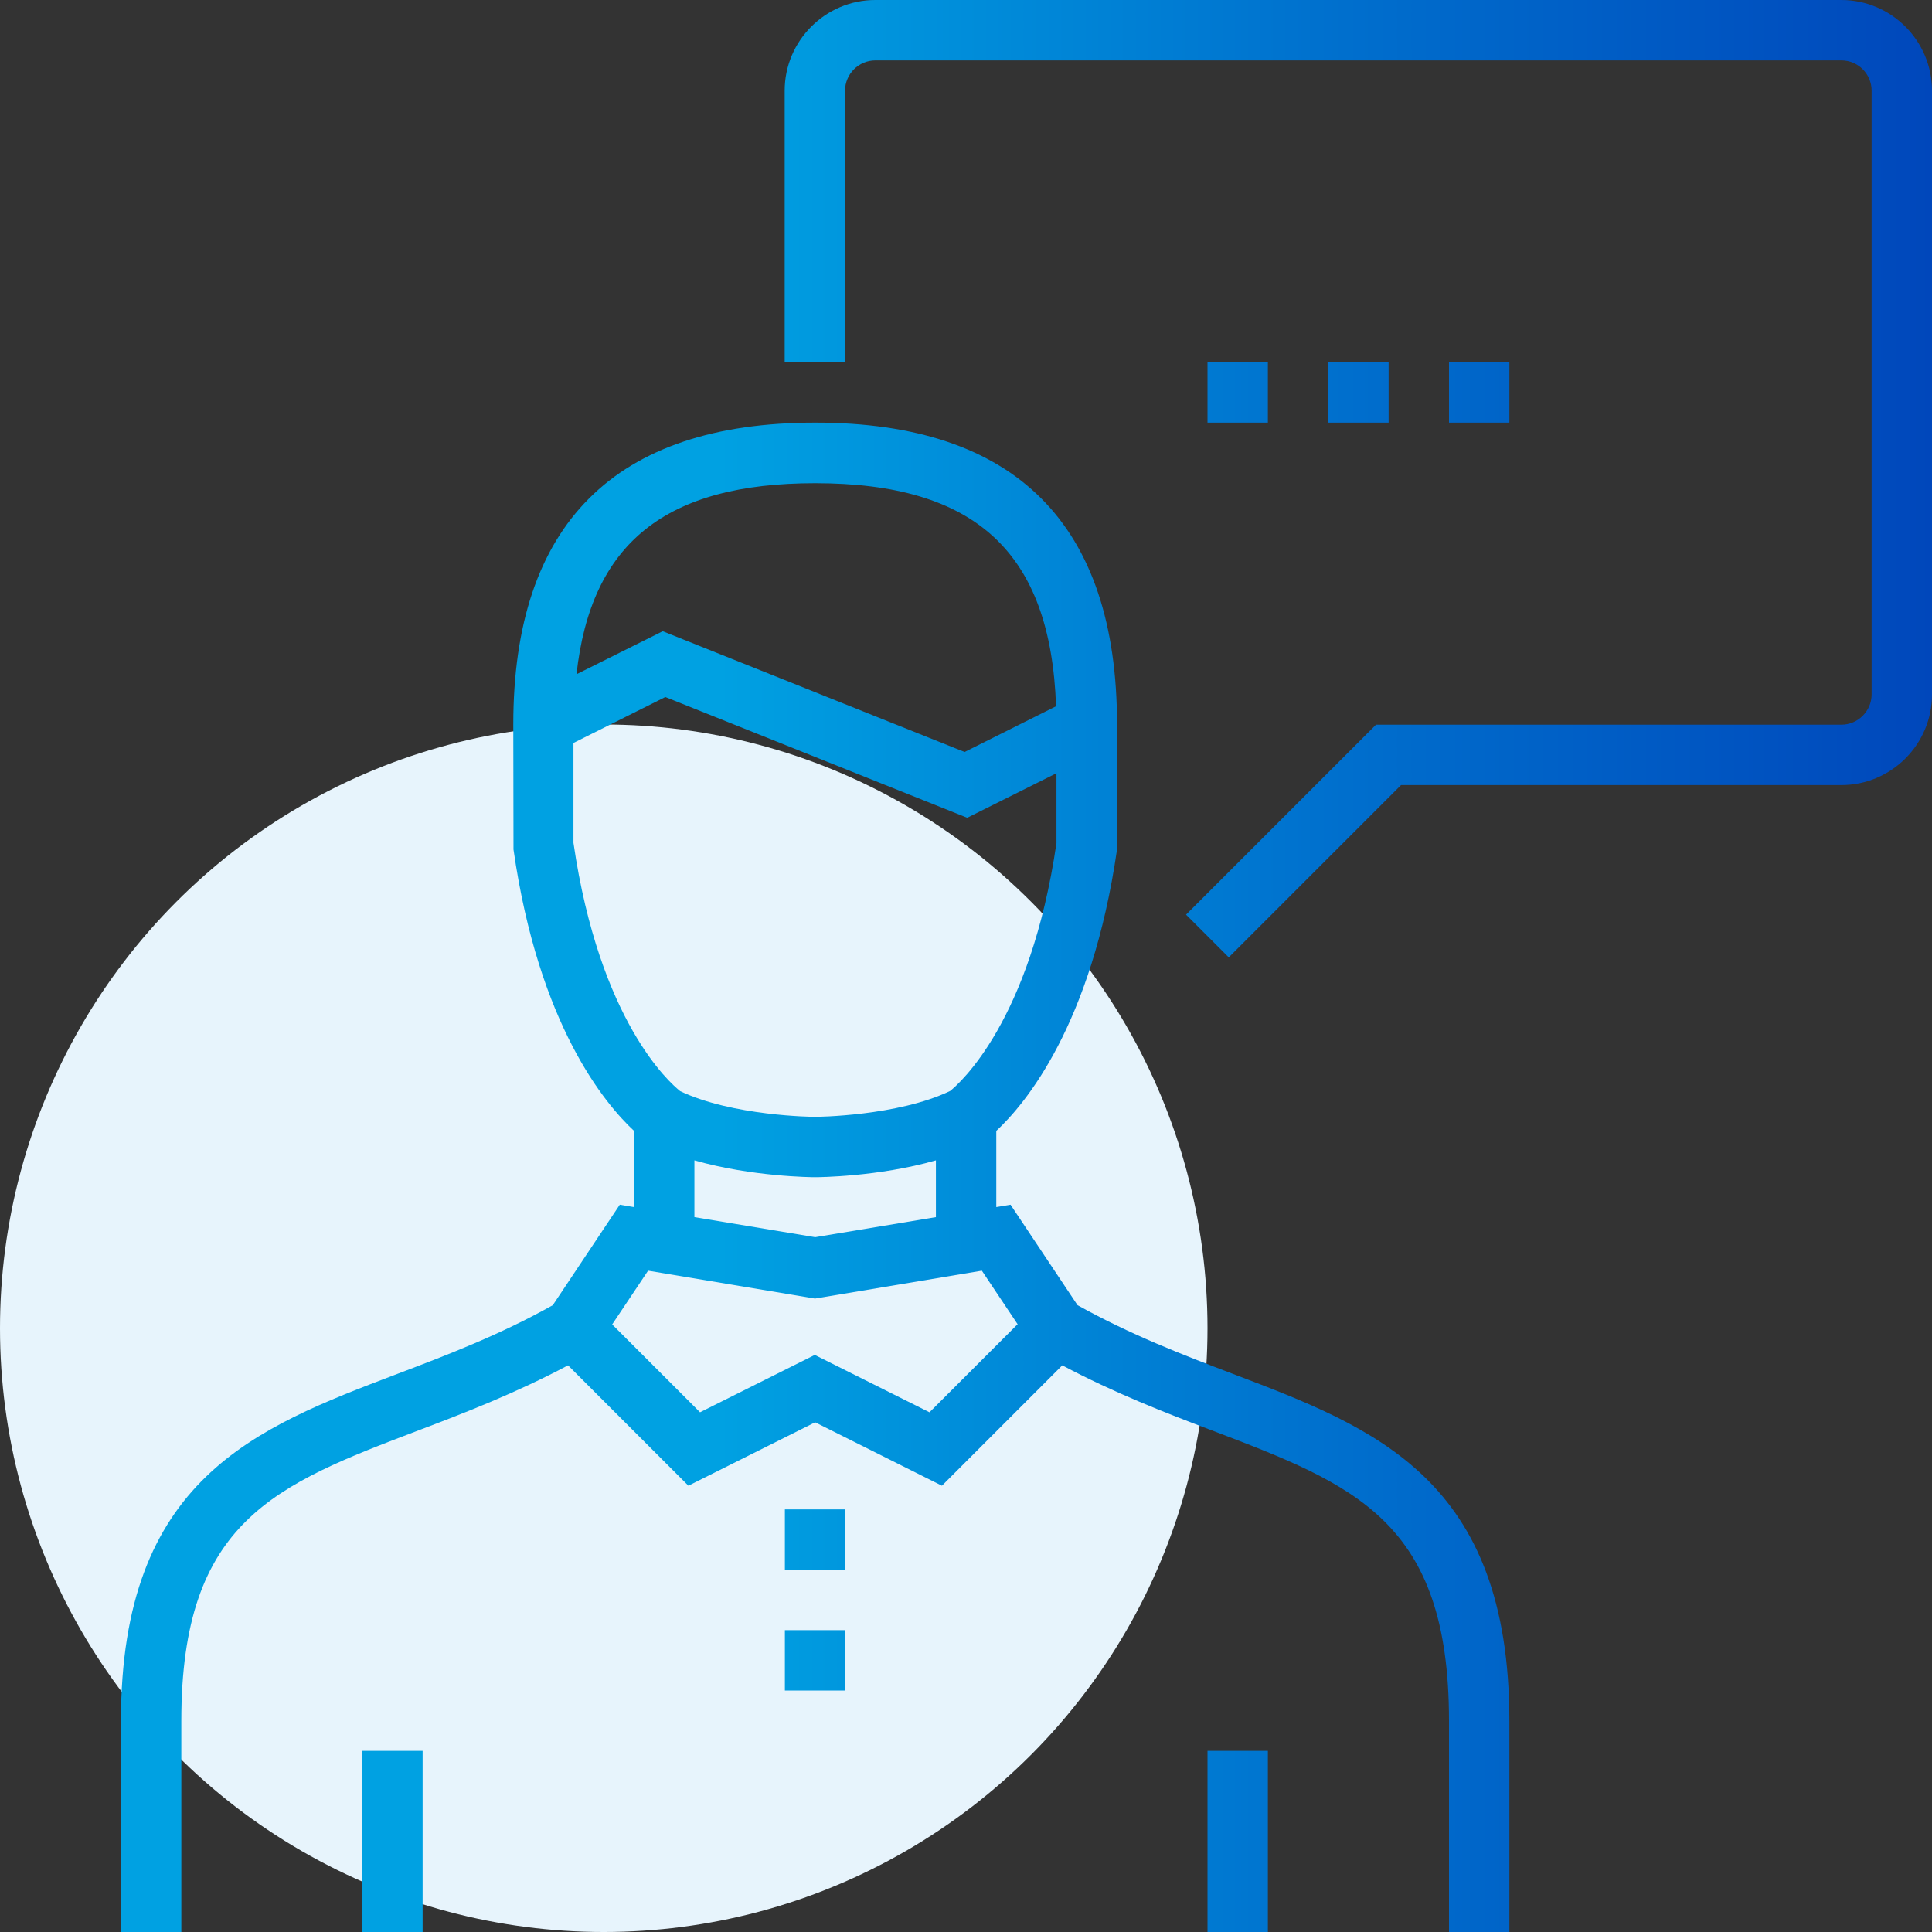
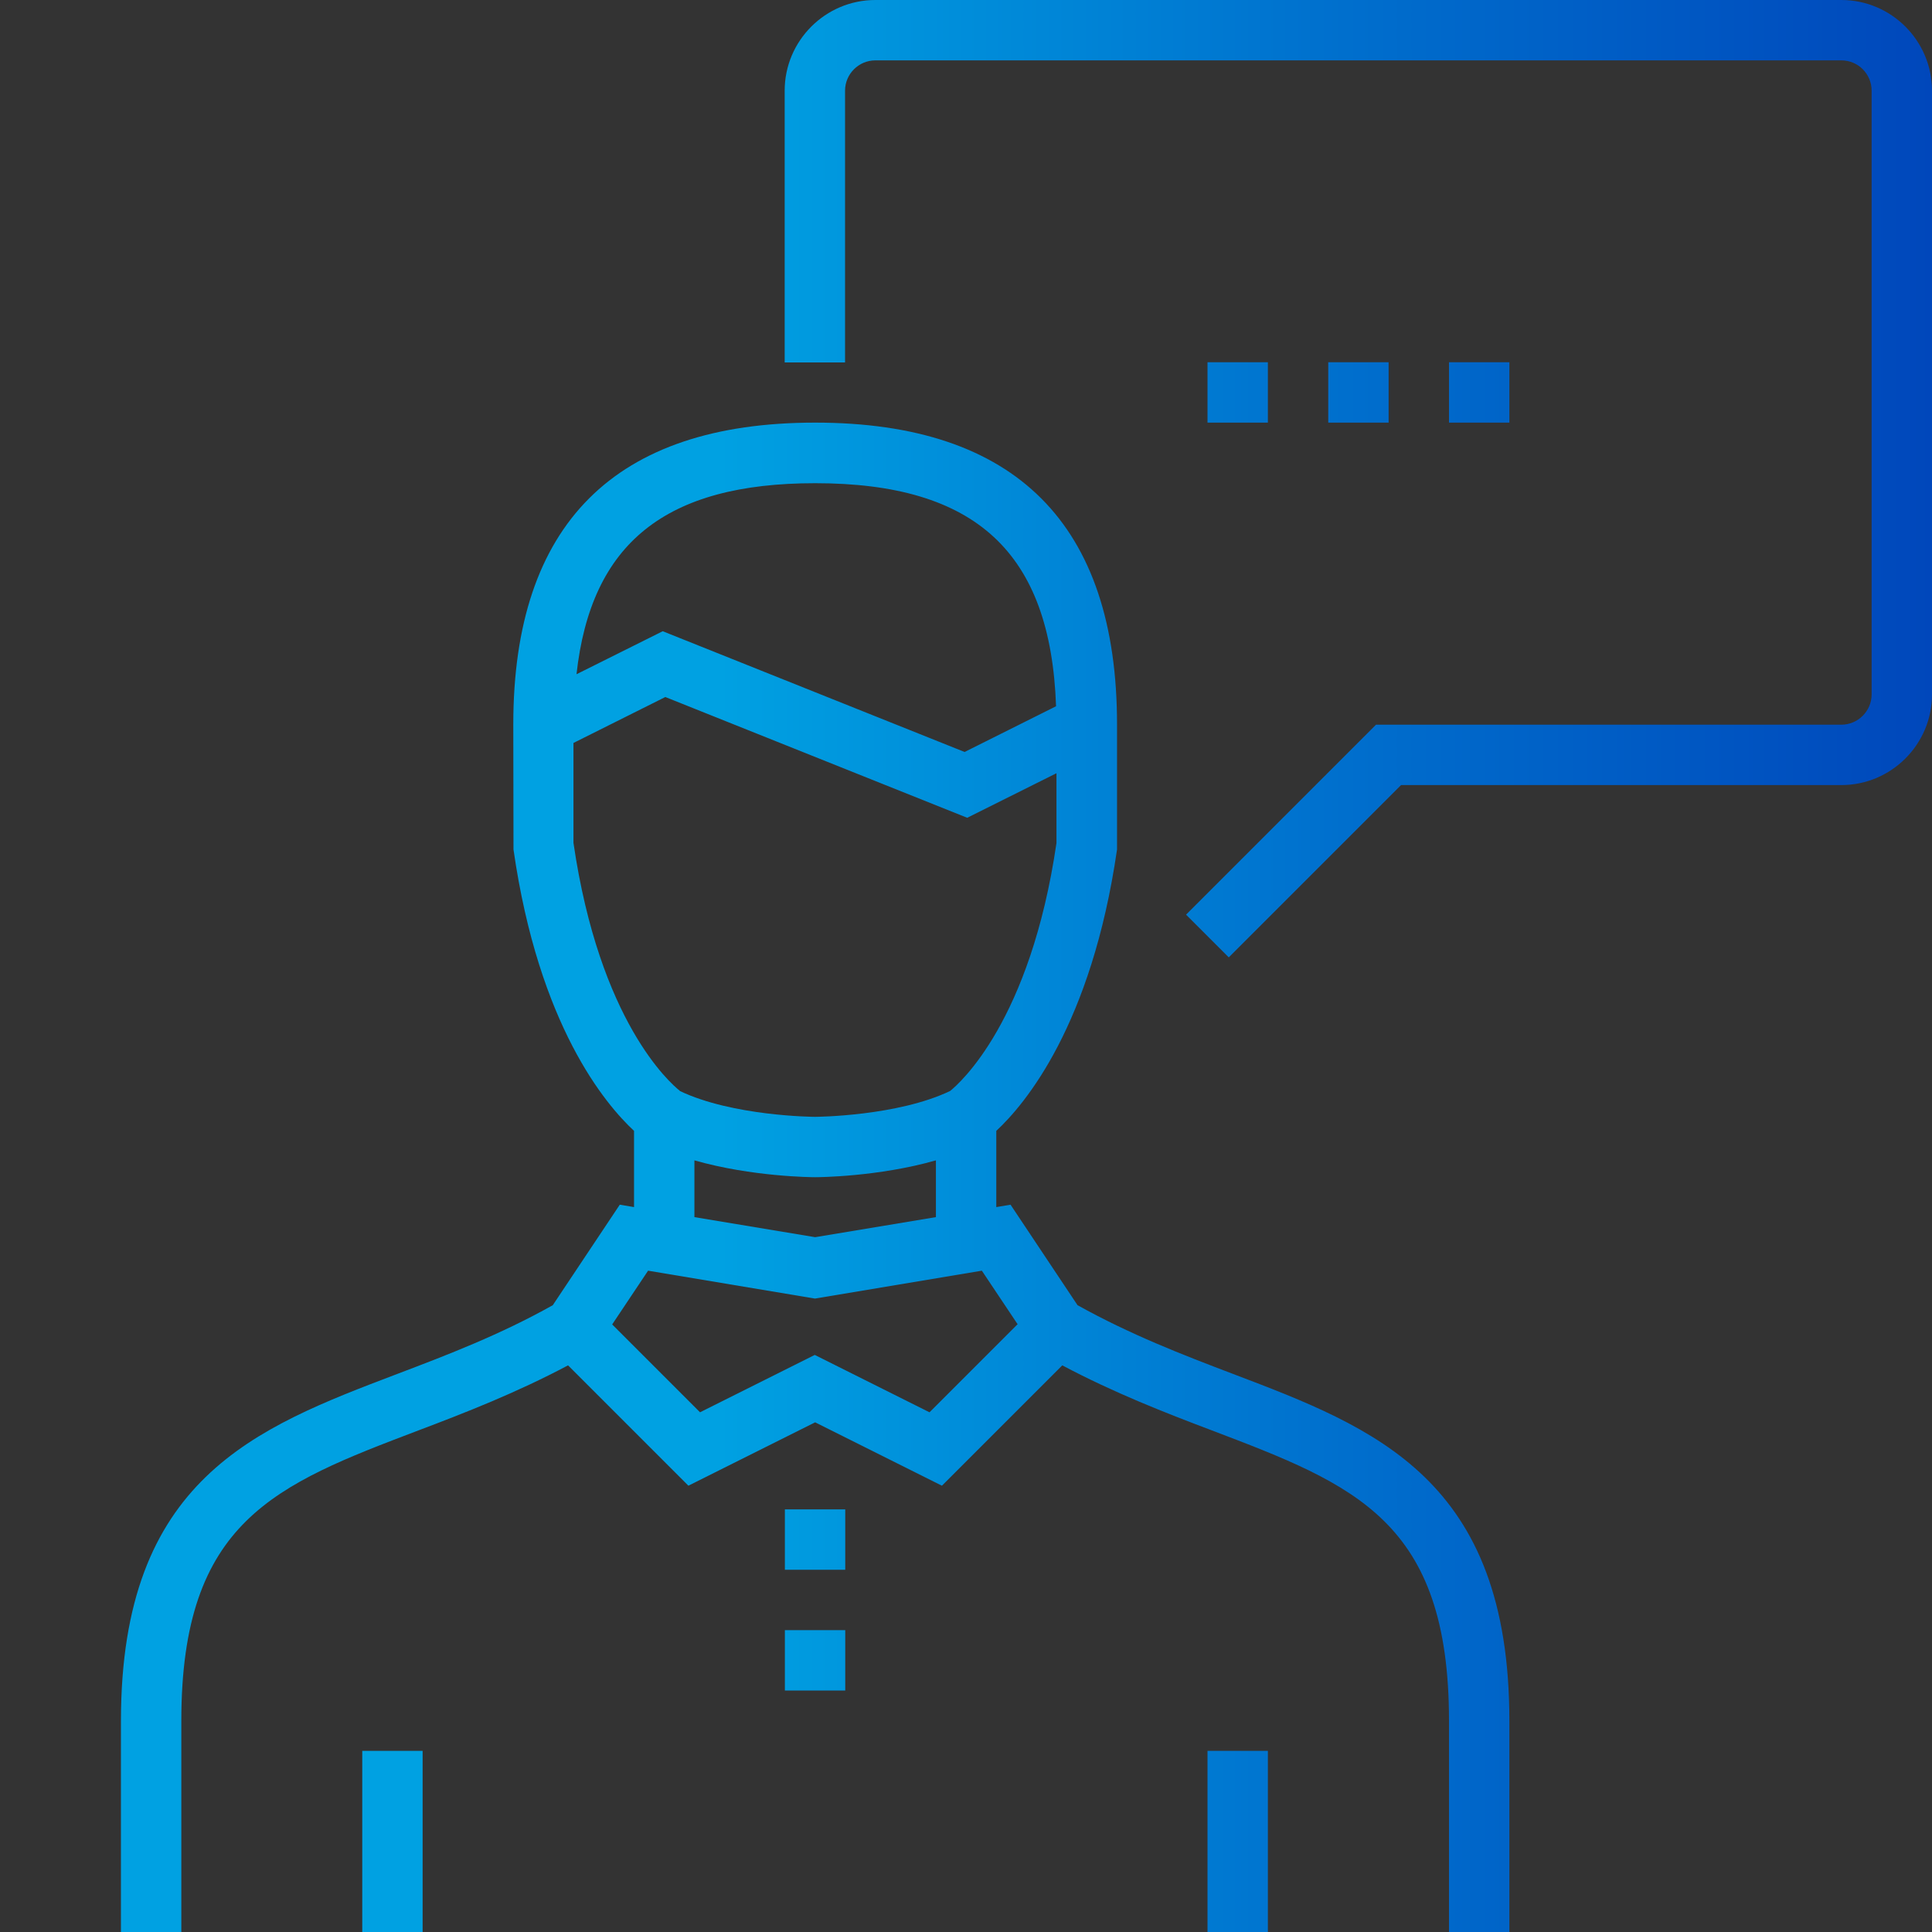
<svg xmlns="http://www.w3.org/2000/svg" id="Layer_2" viewBox="0 0 96.32 96.32">
  <rect x="0" y="0" width="96.32" height="96.32" fill="#333333" stroke="none" />
  <defs>
    <style>.cls-1{fill:url(#linear-gradient);}.cls-1,.cls-2{stroke-width:0px;}.cls-2{fill:#e7f4fc;}</style>
    <linearGradient id="linear-gradient" x1="6.02" y1="48.16" x2="96.32" y2="48.16" gradientUnits="userSpaceOnUse">
      <stop offset=".33" stop-color="#00a1e2" />
      <stop offset=".66" stop-color="#0071ce" />
      <stop offset="1" stop-color="#0047bb" />
    </linearGradient>
  </defs>
  <g id="Layer_1-2">
-     <circle class="cls-2" cx="30.1" cy="66.22" r="30.1" />
-     <path class="cls-1" d="M96.32,4.52v30.1c0,2.49-2.03,4.52-4.52,4.52h-21.95l-8.59,8.59-2.13-2.13,9.47-9.47h23.2c.83,0,1.51-.68,1.51-1.51V4.52c0-.83-.67-1.51-1.51-1.51h-48.16c-.83,0-1.51.68-1.51,1.51v13.55h-3.01V4.52c0-2.49,2.03-4.52,4.52-4.52h48.16c2.49,0,4.52,2.03,4.52,4.52ZM60.2,18.06v3.01h3.01v-3.01h-3.01ZM69.23,18.06h-3.01v3.01h3.01v-3.01ZM72.24,18.06v3.01h3.01v-3.01h-3.01ZM75.25,85.79v10.54h-3.01v-10.54c0-9.98-4.71-11.77-11.83-14.48-2.3-.87-4.87-1.87-7.45-3.24l-6,6-6.32-3.16-6.32,3.16-6-6c-2.58,1.37-5.15,2.37-7.45,3.24-7.13,2.71-11.83,4.5-11.83,14.48v10.54h-3.01v-10.54c0-12.06,6.69-14.6,13.77-17.29,2.53-.96,5.14-1.96,7.76-3.43l3.34-5.01.71.12v-3.8c-1.43-1.33-4.75-5.25-6.01-14.03v-.21s-.01-6.02-.01-6.02c0-9.99,5.06-15.05,15.05-15.05s15.05,5.06,15.05,15.05v6.23c-1.27,8.77-4.59,12.7-6.02,14.03v3.8l.71-.12,3.34,5.01c2.62,1.46,5.23,2.47,7.76,3.43,7.08,2.69,13.77,5.24,13.77,17.29ZM28.73,33.62l4.31-2.15,15.05,6.02,4.56-2.28c-.27-7.67-4-11.12-12.01-11.12-7.44,0-11.18,2.97-11.9,9.54ZM33.89,54.39c2.64,1.26,6.66,1.29,6.74,1.29s4.11-.03,6.74-1.29c.47-.38,4-3.47,5.3-12.36v-3.48l-4.45,2.22-15.05-6.02-4.58,2.29v4.98c1.3,8.91,4.82,11.98,5.3,12.36ZM34.62,60.68l6.02,1,6.02-1v-2.83c-2.87.82-5.86.84-6.02.84s-3.15-.02-6.02-.84v2.83ZM50.74,66.03l-1.79-2.68-8.32,1.39-8.32-1.39-1.79,2.68,4.38,4.38,5.72-2.86,5.72,2.86,4.38-4.38ZM39.13,84.28h3.01v-3.01h-3.01v3.01ZM39.13,78.26h3.01v-3.01h-3.01v3.01ZM18.06,96.32h3.01v-9.03h-3.01v9.03ZM60.2,96.32h3.01v-9.03h-3.01v9.03Z" />
+     <path class="cls-1" d="M96.32,4.52v30.1c0,2.49-2.03,4.52-4.52,4.52h-21.95l-8.59,8.59-2.13-2.13,9.47-9.47h23.2c.83,0,1.51-.68,1.51-1.51V4.52c0-.83-.67-1.51-1.51-1.51h-48.16c-.83,0-1.51.68-1.51,1.51v13.55h-3.01V4.52c0-2.49,2.03-4.52,4.52-4.52h48.16c2.49,0,4.52,2.03,4.52,4.52ZM60.2,18.06v3.01h3.01v-3.01h-3.01ZM69.23,18.06h-3.01v3.01h3.01v-3.01ZM72.24,18.06v3.01h3.01v-3.01h-3.01ZM75.25,85.79v10.54h-3.01v-10.54c0-9.98-4.71-11.77-11.83-14.48-2.3-.87-4.87-1.87-7.45-3.24l-6,6-6.32-3.16-6.32,3.16-6-6c-2.58,1.37-5.15,2.37-7.45,3.24-7.13,2.71-11.83,4.5-11.83,14.48v10.54h-3.01v-10.54c0-12.06,6.69-14.6,13.77-17.29,2.53-.96,5.14-1.96,7.76-3.43l3.34-5.01.71.12v-3.8c-1.43-1.33-4.75-5.25-6.01-14.03v-.21s-.01-6.02-.01-6.02c0-9.99,5.06-15.05,15.05-15.05s15.05,5.06,15.05,15.05v6.23c-1.27,8.77-4.59,12.7-6.02,14.03v3.8l.71-.12,3.34,5.01c2.62,1.46,5.23,2.47,7.76,3.43,7.08,2.69,13.77,5.24,13.77,17.29ZM28.73,33.62l4.31-2.15,15.05,6.02,4.56-2.28c-.27-7.67-4-11.12-12.01-11.12-7.44,0-11.18,2.97-11.9,9.54ZM33.89,54.39c2.64,1.26,6.66,1.29,6.74,1.29s4.11-.03,6.74-1.29c.47-.38,4-3.47,5.3-12.36v-3.48l-4.45,2.22-15.05-6.02-4.58,2.29v4.98c1.3,8.91,4.82,11.98,5.3,12.36M34.62,60.68l6.02,1,6.02-1v-2.83c-2.87.82-5.86.84-6.02.84s-3.15-.02-6.02-.84v2.83ZM50.74,66.03l-1.79-2.68-8.32,1.39-8.32-1.39-1.79,2.68,4.38,4.38,5.72-2.86,5.72,2.86,4.38-4.38ZM39.13,84.28h3.01v-3.01h-3.01v3.01ZM39.13,78.26h3.01v-3.01h-3.01v3.01ZM18.06,96.32h3.01v-9.03h-3.01v9.03ZM60.2,96.32h3.01v-9.03h-3.01v9.03Z" />
  </g>
</svg>